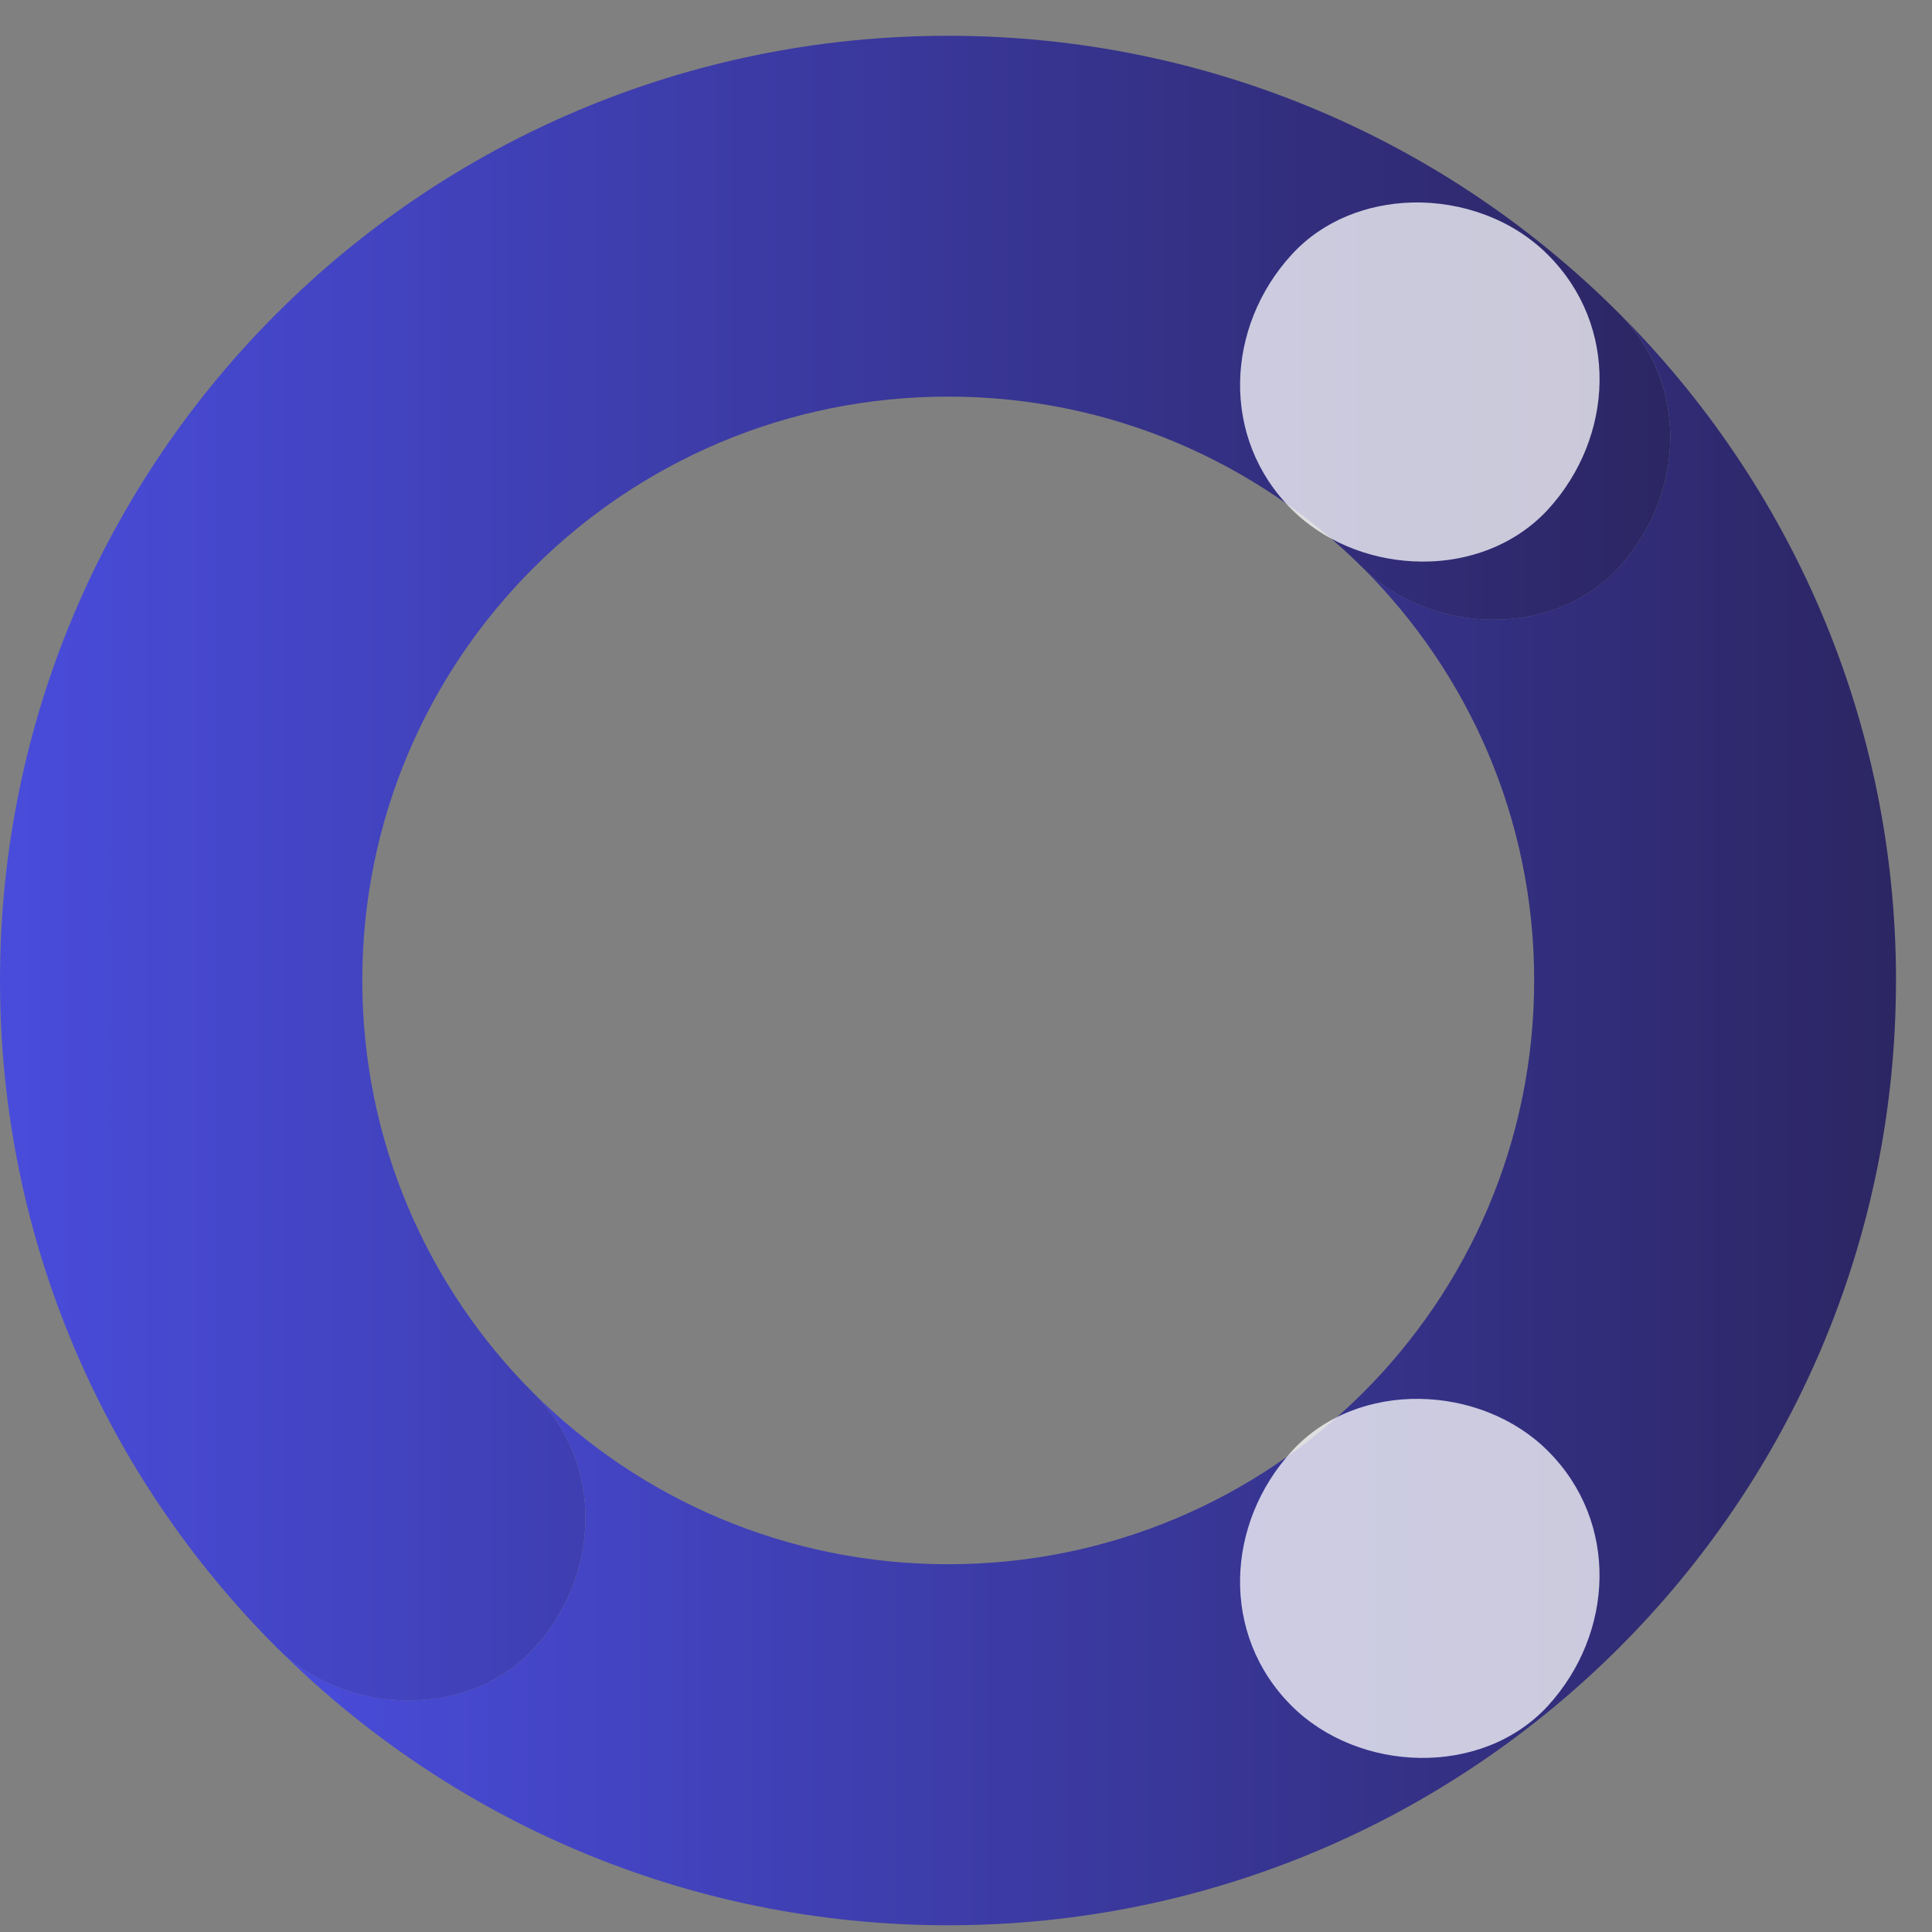
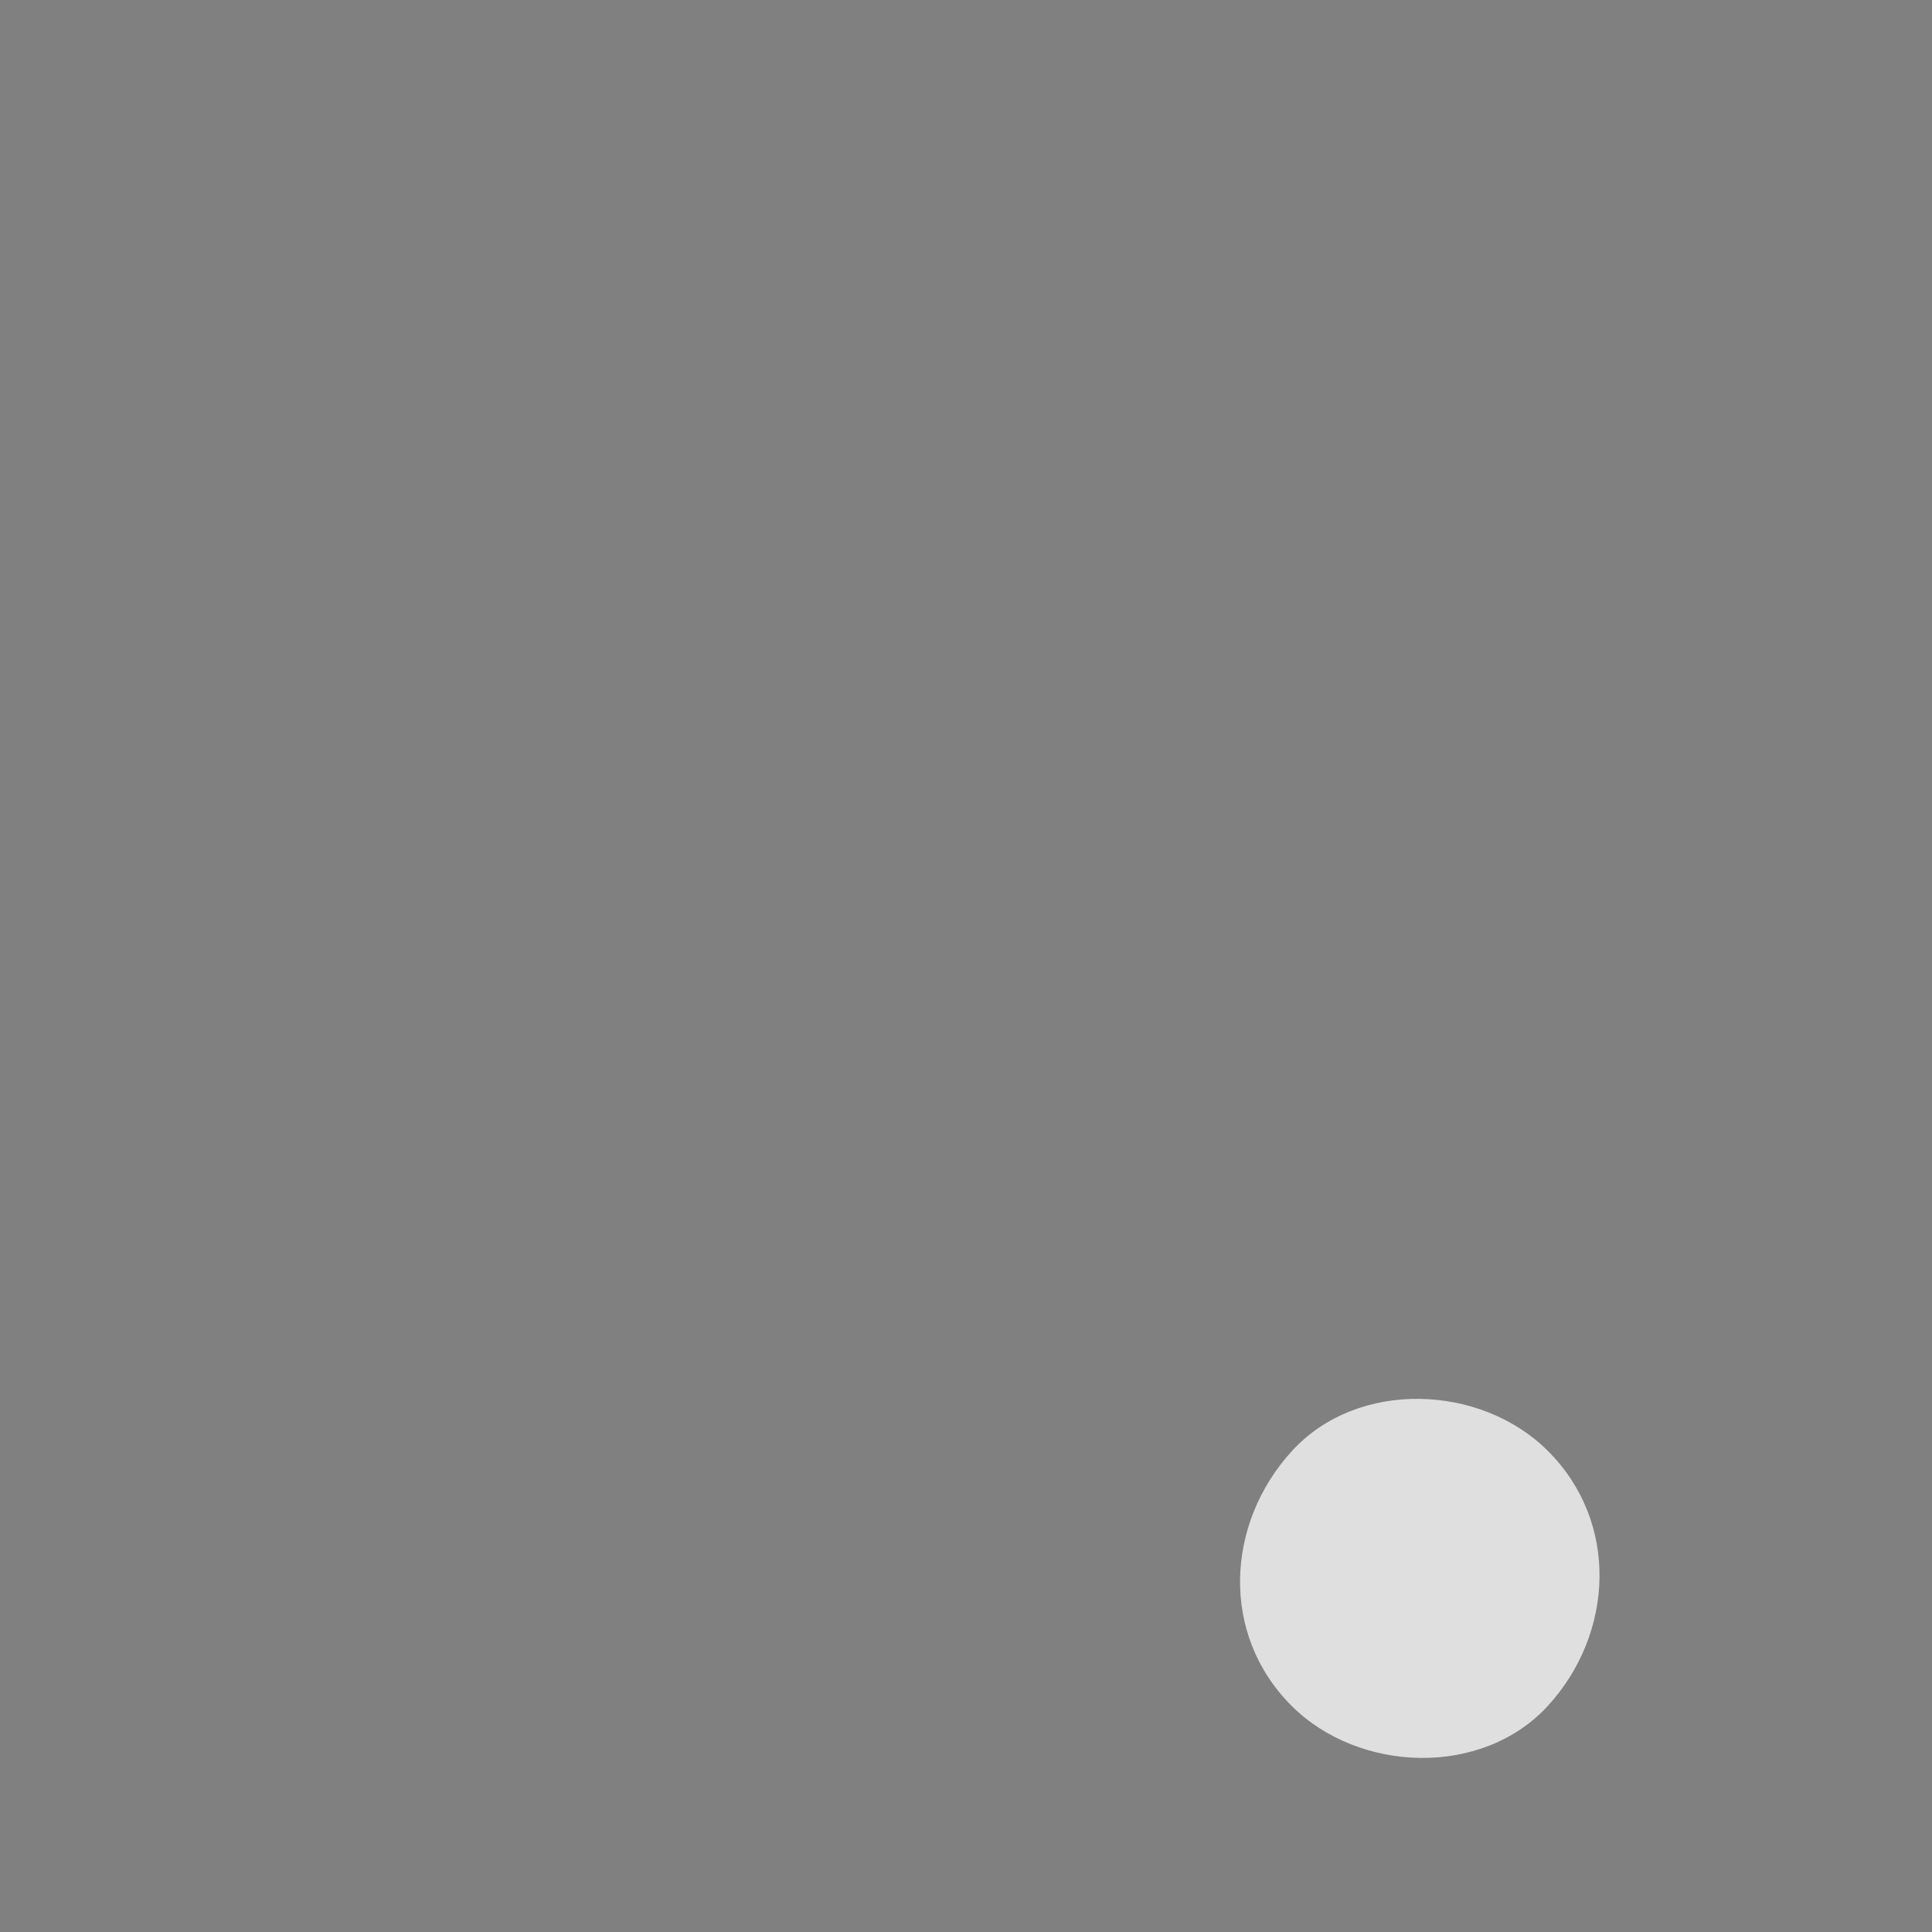
<svg xmlns="http://www.w3.org/2000/svg" width="54" height="54" viewBox="0 0 54 54" fill="none">
  <rect x="0" y="0" width="54" height="54" fill="#808080" stroke="none" />
-   <path d="M45.233 8.738C40.445 3.955 33.817 1 26.499 1C11.863 1 0 12.821 0 27.406C0 34.699 2.965 41.297 7.76 46.075C9.633 47.942 13.068 48.083 14.92 46.075C16.77 44.055 16.923 40.942 14.92 38.946C11.96 35.991 10.126 31.913 10.126 27.401C10.126 18.388 17.455 11.085 26.5 11.085C31.022 11.085 35.12 12.913 38.08 15.861C38.962 16.742 40.197 17.243 41.448 17.311C42.84 17.391 44.261 16.928 45.24 15.867C47.09 13.848 47.243 10.735 45.234 8.739L45.233 8.738Z" fill="url(#paint0_linear_511_439)" />
-   <path d="M52.993 27.406C52.993 41.986 41.13 53.812 26.499 53.812C19.181 53.812 12.559 50.856 7.76 46.074C9.633 47.941 13.068 48.082 14.92 46.074C16.77 44.054 16.923 40.941 14.92 38.945C17.885 41.895 21.977 43.721 26.5 43.721C35.545 43.721 42.88 36.418 42.88 27.399C42.88 22.893 41.045 18.815 38.08 15.86C38.963 16.74 40.197 17.241 41.448 17.309C42.84 17.389 44.261 16.926 45.24 15.866C47.09 13.846 47.243 10.733 45.234 8.737C50.028 13.519 52.994 20.118 52.994 27.405L52.993 27.406Z" fill="url(#paint1_linear_511_439)" />
  <g opacity="0.75">
-     <path d="M43.264 14.244C42.285 15.304 40.864 15.767 39.472 15.688C38.221 15.621 36.987 15.118 36.104 14.238C34.106 12.247 34.254 9.134 36.104 7.115C36.981 6.157 38.221 5.693 39.472 5.66C40.864 5.626 42.279 6.134 43.258 7.115C45.267 9.112 45.114 12.225 43.264 14.244Z" fill="white" />
-   </g>
+     </g>
  <g opacity="0.75">
    <path d="M43.263 47.681C41.412 49.689 37.976 49.548 36.103 47.681C34.099 45.685 34.257 42.577 36.114 40.552C37.953 38.544 41.394 38.685 43.262 40.552C45.265 42.548 45.112 45.662 43.262 47.681H43.263Z" fill="white" />
  </g>
  <defs>
    <linearGradient id="paint0_linear_511_439" x1="0" y1="24.264" x2="46.684" y2="24.264" gradientUnits="userSpaceOnUse">
      <stop stop-color="#494CDB" />
      <stop offset="1" stop-color="#2C2663" />
    </linearGradient>
    <linearGradient id="paint1_linear_511_439" x1="7.76" y1="31.276" x2="52.993" y2="31.276" gradientUnits="userSpaceOnUse">
      <stop stop-color="#494CDB" />
      <stop offset="1" stop-color="#2C2663" />
    </linearGradient>
  </defs>
</svg>